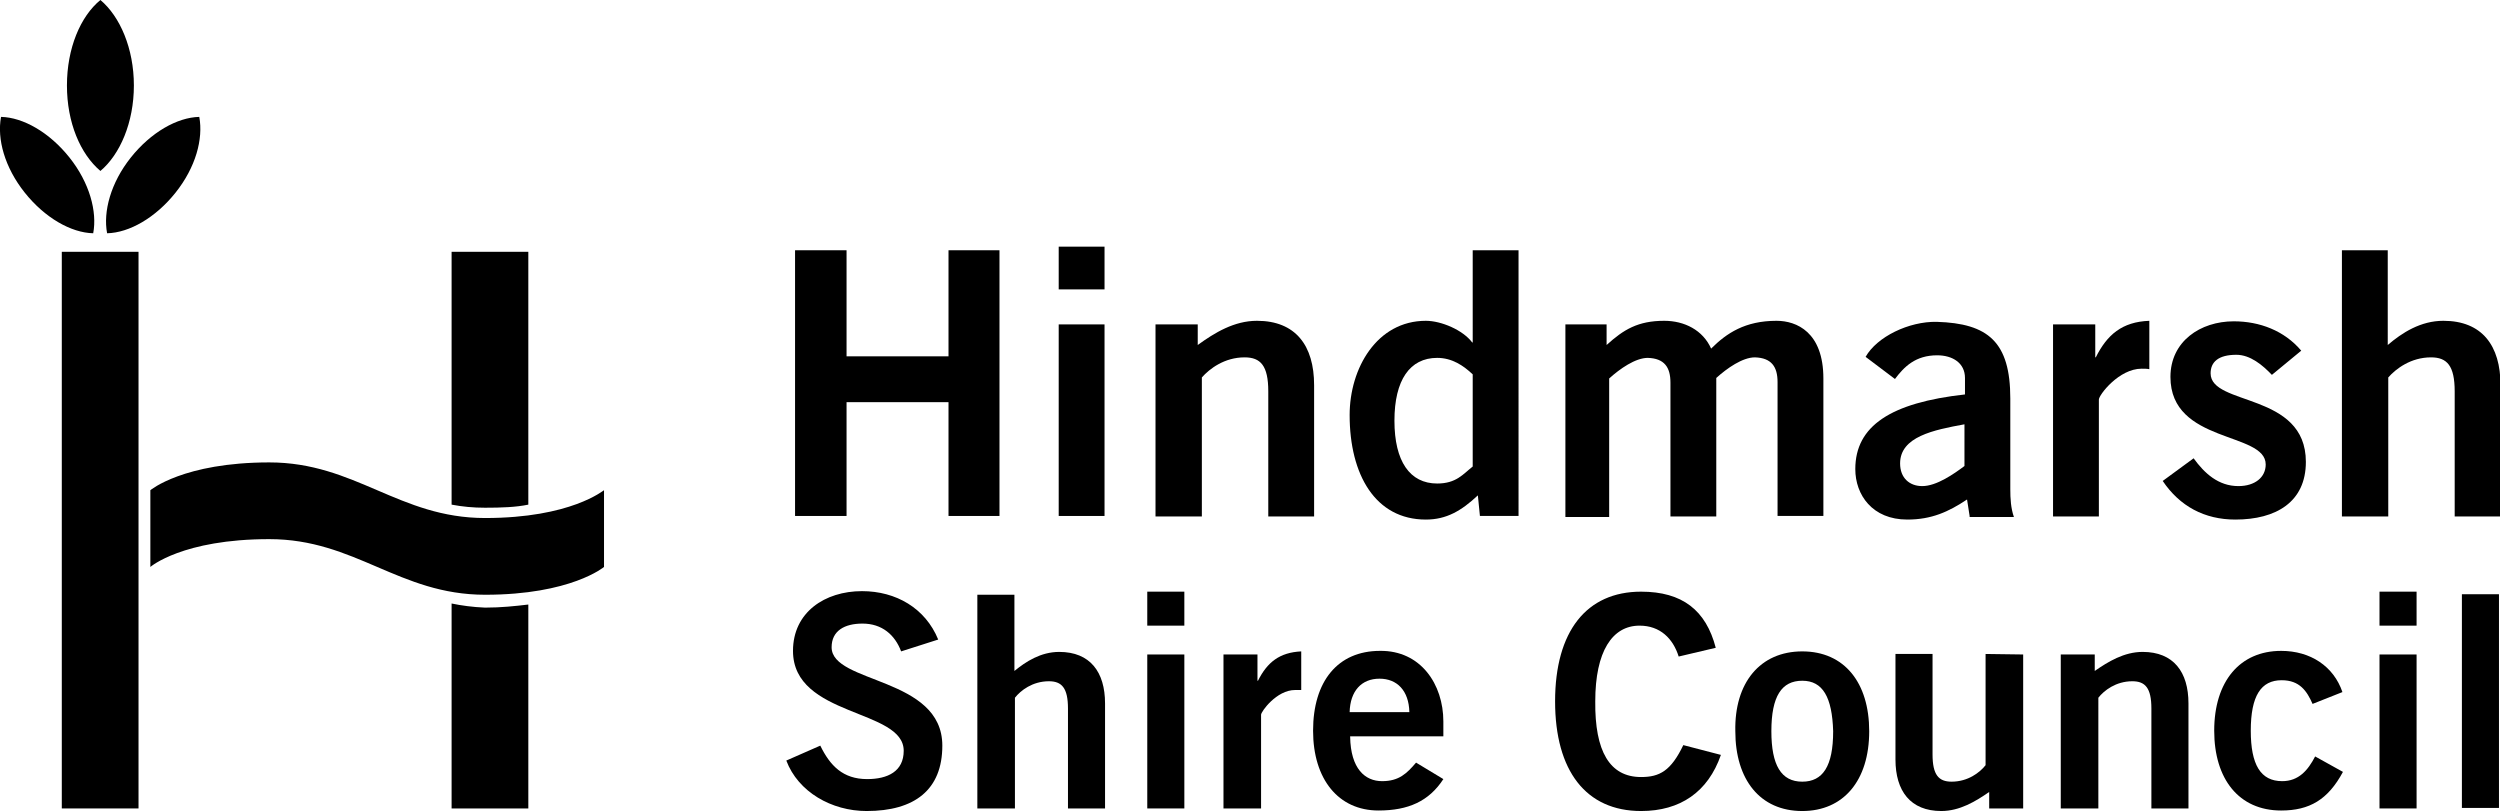
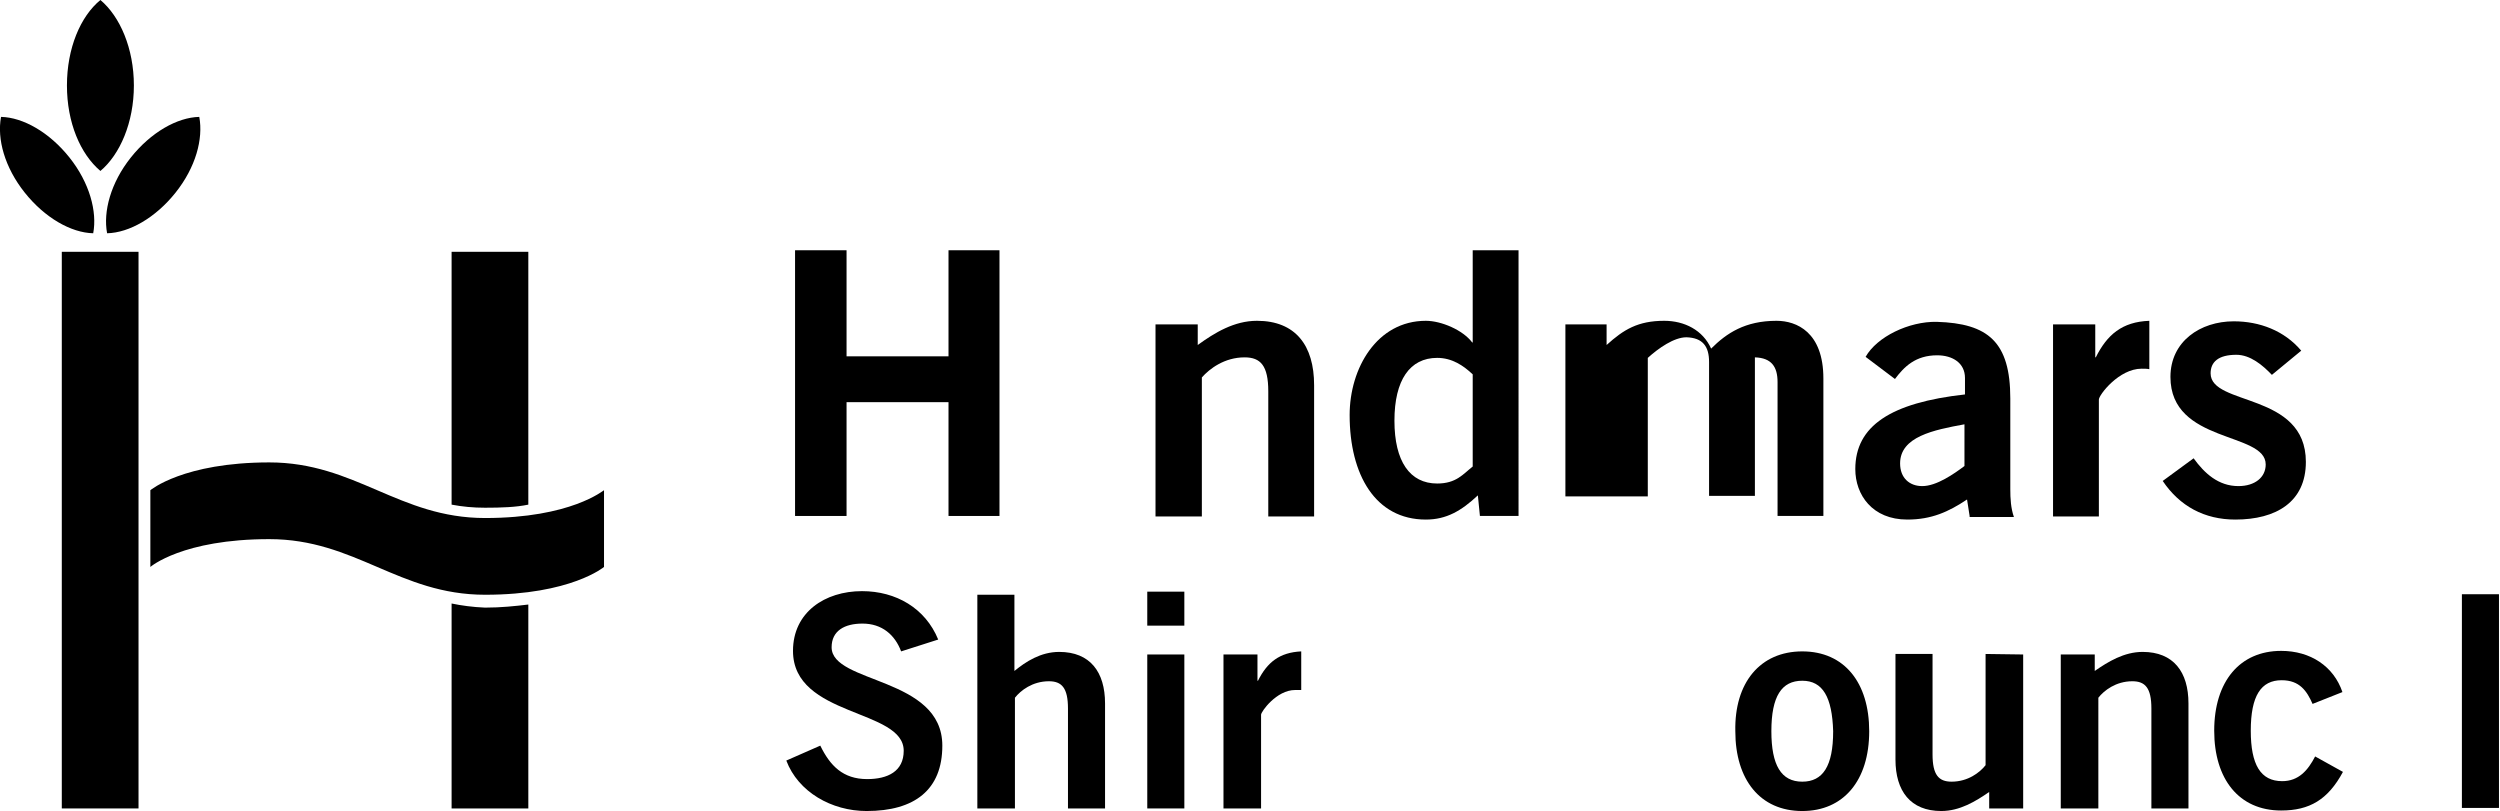
<svg xmlns="http://www.w3.org/2000/svg" version="1.1" id="Layer_3_copy" x="0px" y="0px" viewBox="0 0 485.5 157.5" style="enable-background:new 0 0 485.5 157.5;" xml:space="preserve">
  <style type="text/css">
	.st0{fill-rule:evenodd;clip-rule:evenodd;}
</style>
  <g>
    <path class="st0" d="M94.2,100.6c-16.7,0-25.2-10.8-41.9-10.8s-23.1,5.4-23.1,5.4v14.9c0,0,6.2-5.4,23.1-5.4   c16.7,0,25.2,10.8,41.9,10.8s23.1-5.4,23.1-5.4V95.2C117.2,95.2,110.9,100.6,94.2,100.6" />
    <path class="st0" d="M87.7,48.9V98c2.1,0.4,4.2,0.6,6.5,0.6c3.2,0,6-0.1,8.4-0.6V48.9H87.7z M87.7,117.2V157h14.9v-39.6   c-2.5,0.3-5.3,0.6-8.4,0.6C91.8,117.9,89.6,117.6,87.7,117.2" />
    <rect x="12" y="48.9" class="st0" width="14.9" height="108.1" />
    <path class="st0" d="M19.5,0C15.6,3.2,13,9.4,13,16.6s2.6,13.3,6.5,16.6C23.3,30,26,23.8,26,16.6S23.3,3.2,19.5,0" />
    <path class="st0" d="M38.7,22.7c-4.3,0.1-9.4,3-13.3,7.9S20,41.1,20.8,45.3c4.3-0.1,9.4-3,13.3-7.9C38,32.5,39.5,27,38.7,22.7" />
    <path class="st0" d="M0.2,22.7c4.3,0.1,9.4,3,13.3,7.9s5.4,10.5,4.6,14.7c-4.3-0.1-9.4-3-13.3-7.9S-0.6,27,0.2,22.7" />
  </g>
  <g>
    <polygon points="154.4,100.2 154.4,48.6 164.4,48.6 164.4,69.2 184.2,69.2 184.2,48.6 194.1,48.6 194.1,100.2 184.2,100.2    184.2,78.1 164.4,78.1 164.4,100.2  " />
-     <path d="M205.6,47.9h8.9v8.3h-8.9V47.9z M214.5,100.2h-8.9V63h8.9V100.2z" />
    <path d="M224.4,100.2V63h8.2v4c3.3-2.4,7.1-4.7,11.5-4.7c7.5,0,11.1,4.8,11.1,12.5v25.5h-8.9V76c0-5-1.5-6.6-4.6-6.6   c-3.9,0-6.8,2.2-8.3,3.9v27H224.4z" />
    <path d="M294.9,100.2h-7.5l-0.4-4c-3.2,3-6.1,4.7-10.1,4.7c-9.8,0-14.8-8.7-14.8-20.3c0-9.1,5.3-18.3,14.8-18.3c3,0,7.2,1.8,9,4.2   h0.1V48.6h8.9V100.2z M286,72.7c-1.8-1.7-4-3.2-6.9-3.2c-5.3,0-8.3,4.3-8.3,12.2s3,12.2,8.3,12.2c3.7,0,5-1.8,6.9-3.3V72.7z" />
-     <path d="M304,100.2V63h8v4c3.3-3,6.1-4.7,11.2-4.7c3.9,0,7.5,1.8,9.1,5.4c3-3,6.6-5.4,12.7-5.4c3.9,0,9.1,2.2,9.1,11.2v26.7h-8.9   v-26c0-3-1.2-4.7-4.4-4.8c-2.4,0-5.4,2.1-7.5,4v26.9h-8.9v-26c0-3-1.2-4.7-4.4-4.8c-2.4,0-5.4,2.1-7.5,4v26.9H304z" />
+     <path d="M304,100.2V63h8v4c3.3-3,6.1-4.7,11.2-4.7c3.9,0,7.5,1.8,9.1,5.4c3-3,6.6-5.4,12.7-5.4c3.9,0,9.1,2.2,9.1,11.2v26.7h-8.9   v-26c0-3-1.2-4.7-4.4-4.8v26.9h-8.9v-26c0-3-1.2-4.7-4.4-4.8c-2.4,0-5.4,2.1-7.5,4v26.9H304z" />
    <path d="M382.5,100.2L382,97c-3.6,2.4-6.9,3.9-11.6,3.9c-6.8,0-10.1-4.8-10.1-9.8c0-8.4,6.9-12.9,21.3-14.5v-3.2   c0-2.9-2.4-4.4-5.4-4.4c-4.2,0-6.4,2.2-8.2,4.6l-5.7-4.3c2.2-3.9,8.4-6.9,13.8-6.8c10,0.3,14.3,3.9,14.3,14.9v17.6   c0,1.8,0.1,3.7,0.7,5.4h-8.6V100.2z M381.5,82.4c-6,1.1-12.5,2.4-12.5,7.6c0,2.8,1.8,4.4,4.3,4.4c2.8,0,6.2-2.4,8.2-3.9V82.4z" />
    <path d="M398.7,100.2V63h8.2v6.4h0.1c2.2-4.4,5.1-6.9,10.4-7.1v9.4c-0.4-0.1-1-0.1-1.5-0.1c-4.4,0-8.3,5.1-8.3,6v22.7H398.7z" />
    <path d="M441.2,72.8c-1.8-1.9-4.2-3.9-6.9-3.9c-3.5,0-5,1.4-5,3.6c0,6.4,18.5,3.6,18.5,17.2c0,7.8-5.8,11.2-13.7,11.2   c-6,0-10.8-2.6-14.1-7.5l6-4.4c2.1,2.9,4.8,5.4,8.7,5.4c3.2,0,5.3-1.7,5.3-4.2c0-6.4-18.5-4-18.5-17c0-6.9,5.8-10.8,12.3-10.8   c5,0,9.8,1.8,13.1,5.7L441.2,72.8z" />
-     <path d="M454.8,100.2V48.6h8.9V67c2.8-2.4,6.4-4.7,10.8-4.7c7.5,0,11.1,4.8,11.1,12.5v25.5h-8.9V76c0-5-1.5-6.6-4.6-6.6   c-3.9,0-6.8,2.2-8.3,3.9v27H454.8z" />
    <path d="M175,126.5c-1.2-3.2-3.7-5.4-7.5-5.4c-3.5,0-6,1.4-6,4.6c0,7.1,21.5,5.7,21.5,19.1c0,8.6-5.4,12.7-14.7,12.7   c-6.8,0-13.3-3.7-15.6-9.8l6.6-2.9c1.9,3.9,4.4,6.5,9.1,6.5c4,0,7.1-1.5,7.1-5.5c0-8.2-21.5-6.5-21.5-19.4   c0-7.5,6.2-11.6,13.4-11.6c6.6,0,12.3,3.3,14.8,9.4L175,126.5z" />
    <path d="M189.8,157v-41.5h7.2v14.8c2.2-1.8,5.1-3.7,8.7-3.7c6,0,8.9,3.9,8.9,10V157h-7.2v-19.4c0-4-1.2-5.3-3.7-5.3   c-3.2,0-5.5,1.8-6.6,3.2V157H189.8z" />
    <path d="M222.8,114.9h7.2v6.6h-7.2V114.9z M230,157h-7.2v-29.9h7.2V157z" />
    <path d="M237.6,157v-29.9h6.6v5.1h0.1c1.8-3.6,4.2-5.5,8.4-5.7v7.5h-1.2c-3.6,0-6.6,4.2-6.6,4.8V157H237.6z" />
-     <path d="M262.2,143.1c0.1,6.2,2.9,8.6,6.2,8.6c3.3,0,4.8-1.5,6.6-3.6l5.3,3.2c-2.8,4.3-6.8,6.1-12.6,6.1c-7.8,0-12.7-6.1-12.7-15.5   c0-9.6,4.8-15.5,13-15.5c7.9-0.1,12.3,6.5,12.3,13.7v2.9h-18.1V143.1z M273.7,138.3c-0.1-4.2-2.4-6.5-5.8-6.5   c-3.5,0-5.7,2.4-5.8,6.5H273.7z" />
-     <path d="M326,127.5c-1.1-3.5-3.6-6-7.6-6c-5.3,0-8.6,5-8.6,14.7c-0.1,9.7,2.8,14.7,8.9,14.7c3.6,0,5.8-1.2,8.2-6.2l7.3,1.9   c-2.5,7.2-7.9,10.9-15.5,10.9c-10.7,0-16.7-7.8-16.7-21.3c0-13.6,6.1-21.3,16.7-21.3c8,0,12.6,3.6,14.5,10.9L326,127.5z" />
    <path d="M350,126.5c8.2,0,13,6.1,13,15.5c0,9.6-5,15.5-13,15.5c-8.2,0-13-6.1-13-15.5C336.8,132.6,341.8,126.5,350,126.5    M350,132.2c-4,0-6,3-6,9.8c0,6.6,1.9,9.8,6,9.8c4,0,6-3,6-9.8C355.8,135.4,354,132.2,350,132.2" />
    <path d="M392.9,127.1V157h-6.6v-3.2c-2.6,1.8-5.7,3.7-9.3,3.7c-6,0-8.9-3.9-8.9-10v-20.5h7.2v19.5c0,4,1.2,5.3,3.7,5.3   c3.2,0,5.5-1.8,6.6-3.2v-21.6L392.9,127.1L392.9,127.1z" />
    <path d="M400.2,157v-29.9h6.6v3.2c2.6-1.8,5.7-3.7,9.3-3.7c6,0,8.9,3.9,8.9,10V157h-7.2v-19.4c0-4-1.2-5.3-3.7-5.3   c-3.2,0-5.5,1.8-6.6,3.2V157H400.2z" />
    <path d="M449.1,136.7c-1.1-2.5-2.5-4.6-6-4.6c-4,0-6,3-6,9.8c0,6.6,1.9,9.8,6.1,9.8c3.2,0,5-2.1,6.4-4.8l5.4,3   c-2.9,5.4-6.5,7.5-12,7.5c-8.2,0-13-6.1-13-15.5c0-9.6,5-15.5,13-15.5c5.7,0,10.2,3,11.9,8L449.1,136.7z" />
-     <path d="M462.1,114.9h7.2v6.6h-7.2V114.9z M469.3,157h-7.2v-29.9h7.2V157z" />
    <rect x="478.1" y="115.4" width="7.2" height="41.5" />
  </g>
</svg>